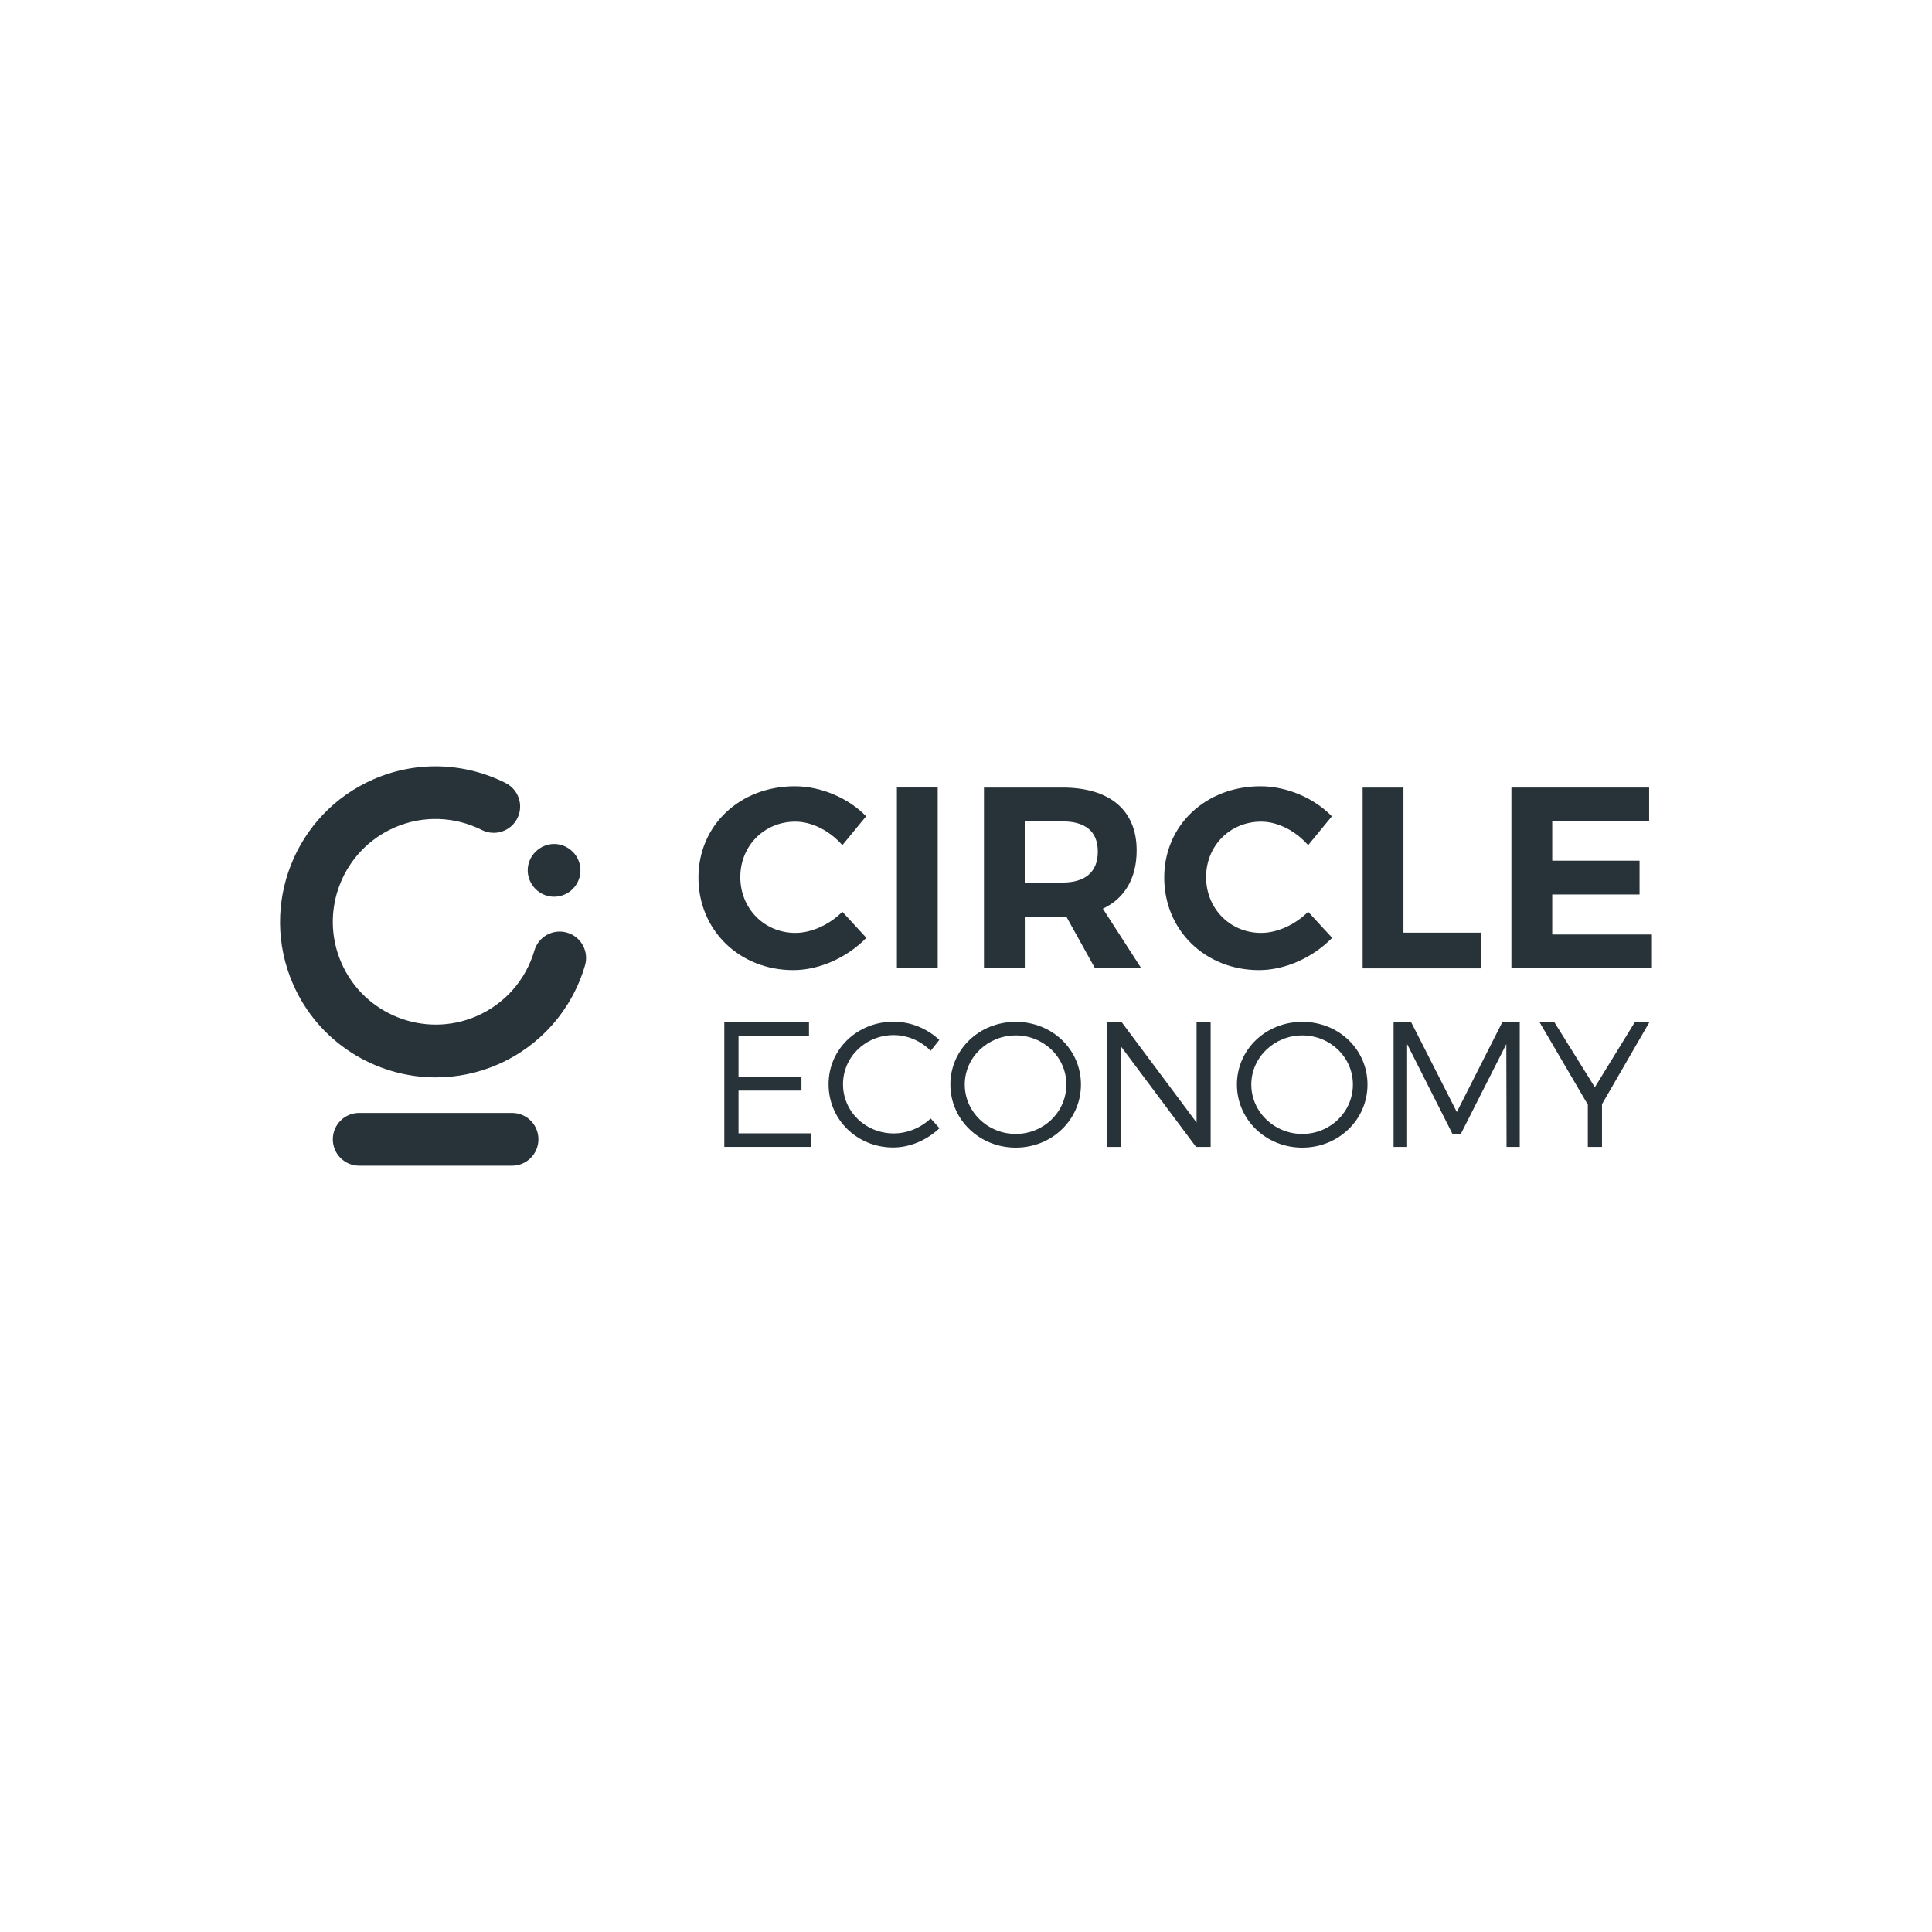
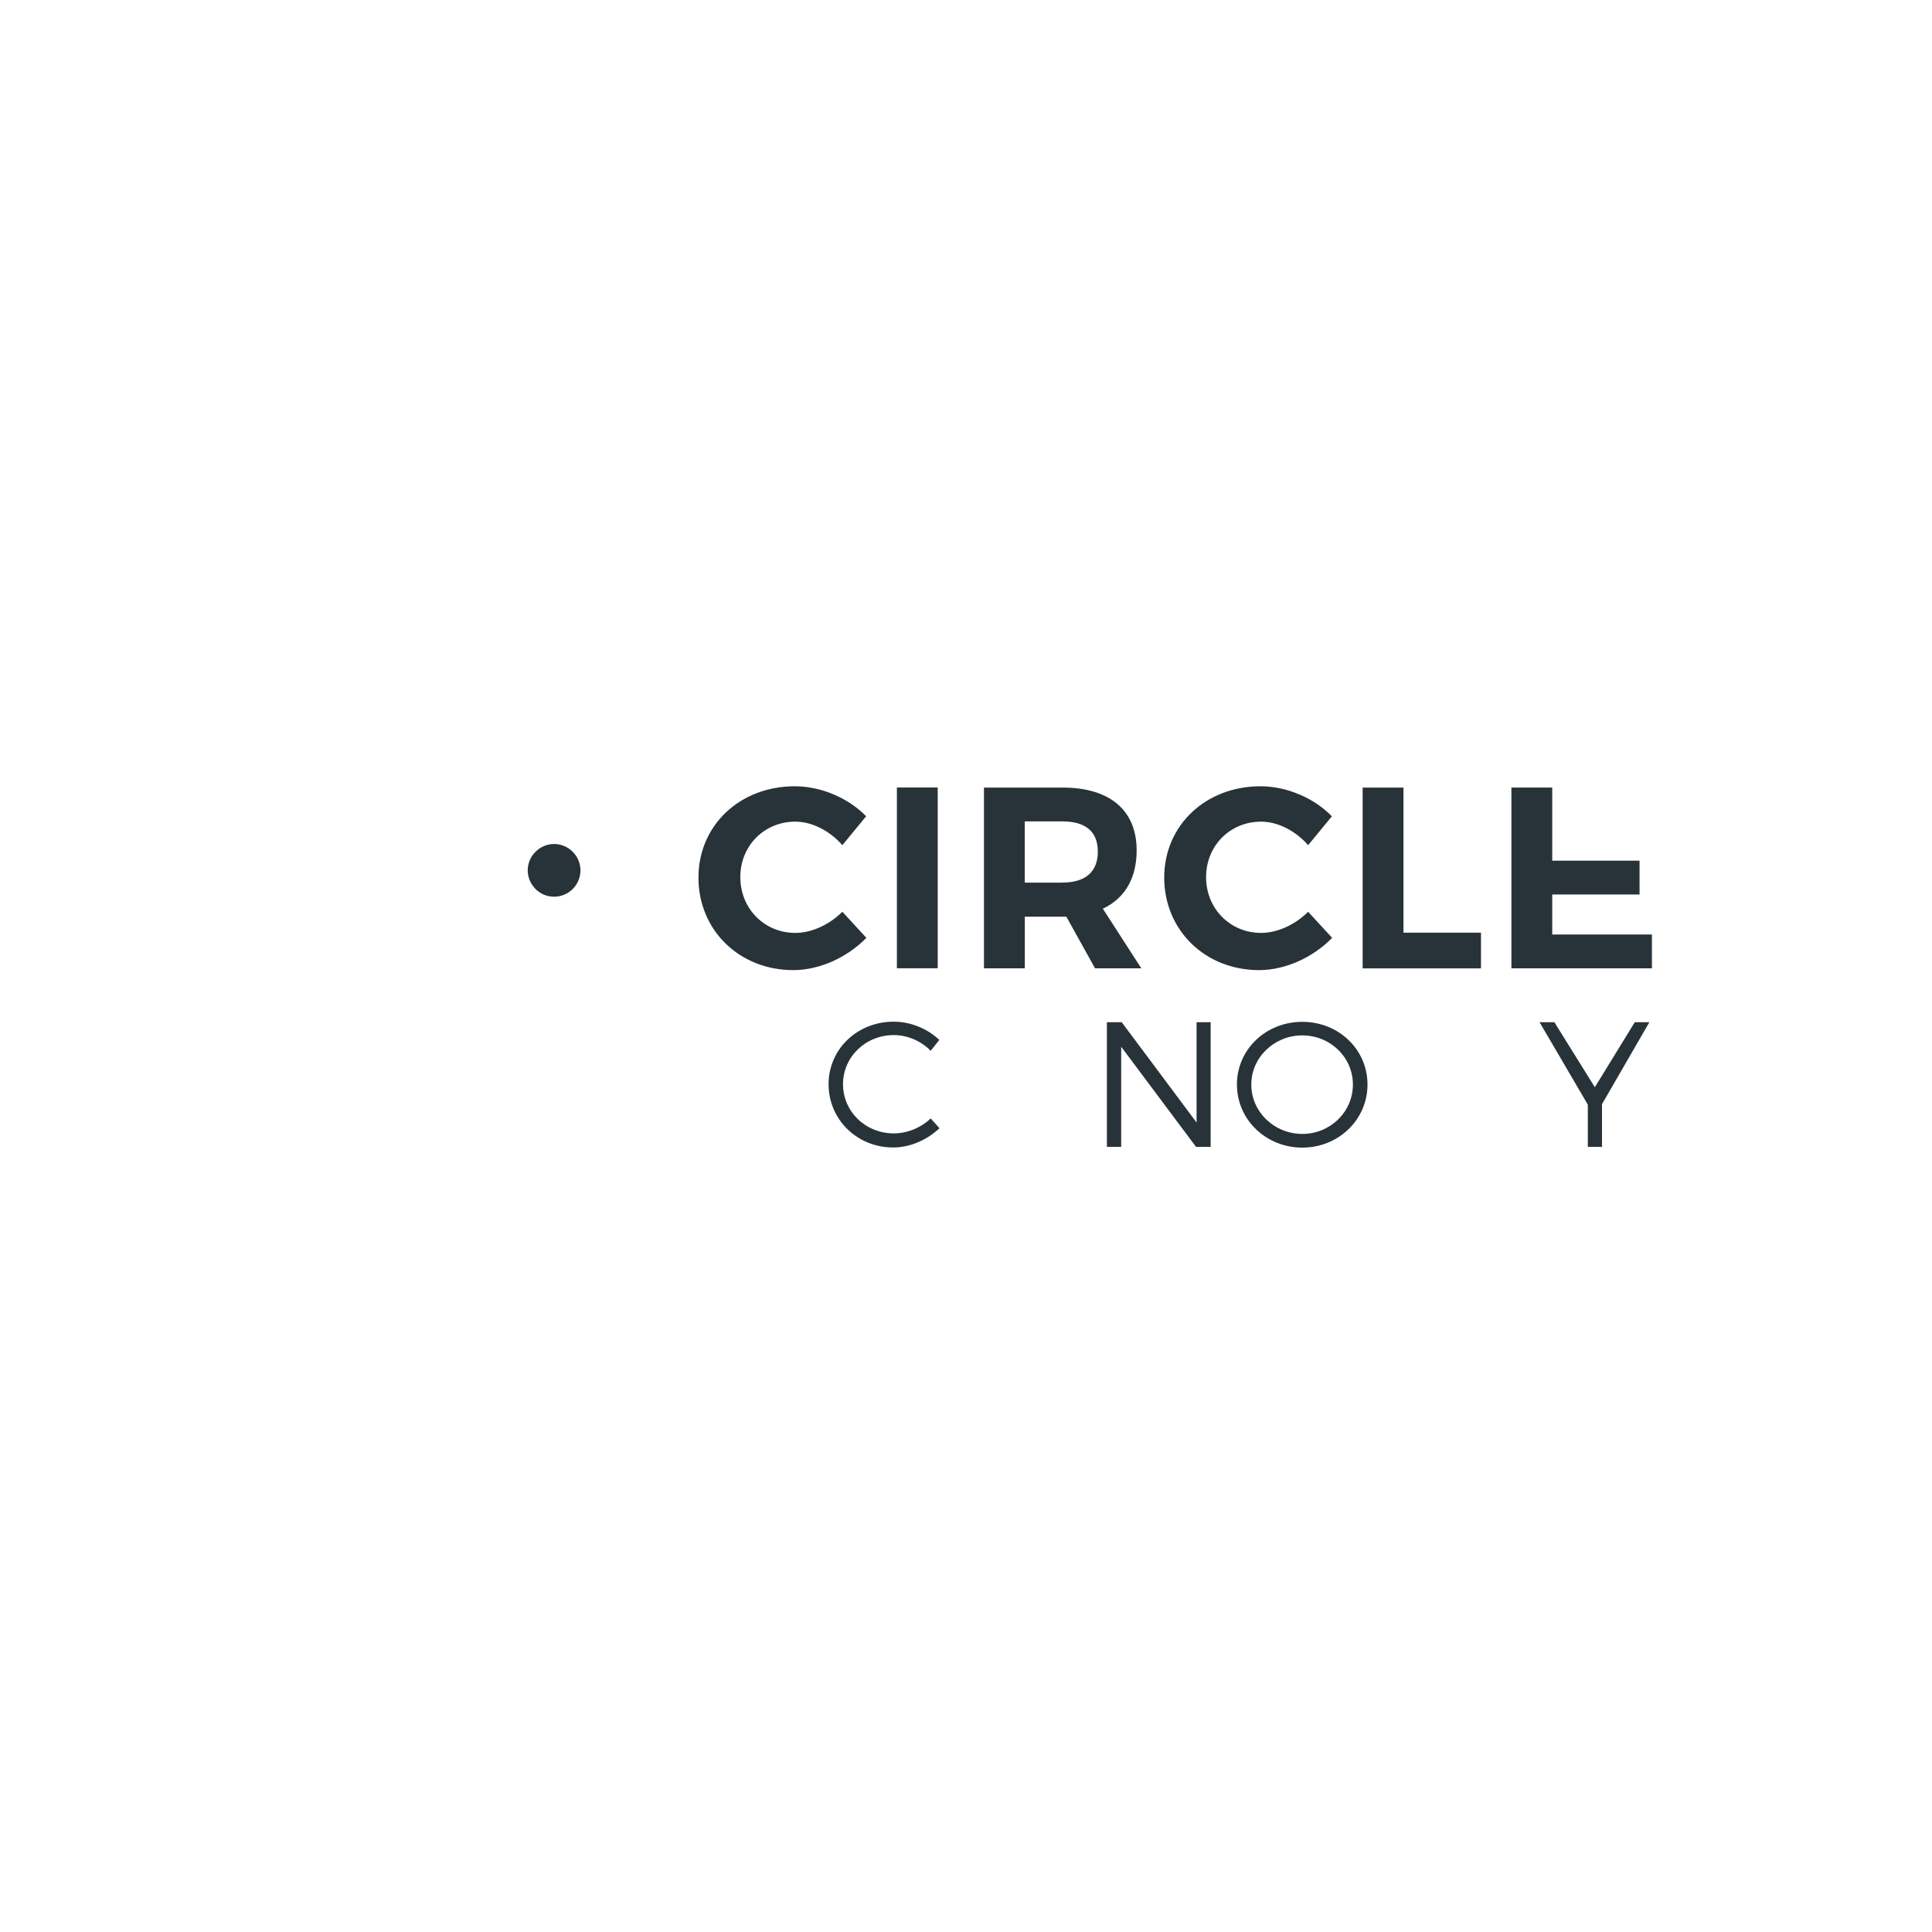
<svg xmlns="http://www.w3.org/2000/svg" id="katman_1" version="1.1" viewBox="0 0 700 700">
  <defs>
    <style>
      .st0 {
        fill: #283339;
      }
    </style>
  </defs>
  <path class="st0" d="M313.82,295.75l-8.62,10.47c-4.49-5.15-10.95-8.52-17.03-8.52-11.24,0-19.94,8.7-19.94,20.1s8.7,20.21,19.94,20.21c5.9,0,12.36-2.99,17.03-7.66l8.7,9.45c-6.91,7.1-16.95,11.69-26.48,11.69-19.57,0-34.36-14.5-34.36-33.51s15.06-33.1,34.92-33.1c9.45,0,19.38,4.22,25.84,10.87Z" />
  <path class="st0" d="M339.75,285.33h-14.79v65.49h14.79v-65.49Z" />
  <path class="st0" d="M384.95,319.77c8.14,0,12.81-3.74,12.81-11.21s-4.67-10.95-12.81-10.95h-13.67v22.19h13.67v-.03ZM386.36,332.13h-15.06v18.71h-14.79v-65.49h28.46c17.14,0,26.86,8.22,26.86,22.75,0,10.09-4.3,17.41-12.25,21.14l13.94,21.6h-16.77l-10.39-18.71h0Z" />
  <path class="st0" d="M482.58,295.75l-8.62,10.47c-4.49-5.15-10.95-8.52-17.03-8.52-11.24,0-19.94,8.7-19.94,20.1s8.7,20.21,19.94,20.21c5.9,0,12.36-2.99,17.03-7.66l8.7,9.45c-6.91,7.1-16.95,11.69-26.48,11.69-19.57,0-34.36-14.5-34.36-33.51s15.06-33.1,34.89-33.1c9.45,0,19.38,4.22,25.84,10.87h.03Z" />
  <path class="st0" d="M536.59,337.93v12.92h-42.88v-65.49h14.79v52.57s28.09,0,28.09,0Z" />
-   <path class="st0" d="M562.4,297.61v14.23h31.64v12.25h-31.64v14.5h36.12v12.25h-50.91v-65.49h49.9v12.25h-35.11Z" />
-   <path class="st0" d="M267.58,375.33v14.84h22.8v4.97h-22.8v15.48h26.35v4.91h-31.5v-45.17h30.68v4.97h-25.52Z" />
+   <path class="st0" d="M562.4,297.61v14.23h31.64v12.25h-31.64v14.5h36.12v12.25h-50.91v-65.49h49.9h-35.11Z" />
  <path class="st0" d="M340.31,376.8l-3.1,3.92c-3.5-3.55-8.38-5.69-13.38-5.69-10.2,0-18.39,7.88-18.39,17.81s8.2,17.81,18.39,17.81c4.97,0,9.82-2.06,13.38-5.42l3.18,3.55c-4.46,4.19-10.52,6.97-16.79,6.97-13.06,0-23.39-10.12-23.39-22.91s10.47-22.67,23.57-22.67c6.19,0,12.2,2.51,16.53,6.59v.03Z" />
-   <path class="st0" d="M349.55,392.95c0,9.93,8.38,17.89,18.47,17.89s18.34-7.93,18.34-17.89-8.28-17.81-18.34-17.81-18.47,7.88-18.47,17.81ZM391.65,392.95c0,12.71-10.47,22.85-23.63,22.85s-23.68-10.15-23.68-22.85,10.47-22.72,23.68-22.72,23.63,10.01,23.63,22.72Z" />
  <path class="st0" d="M433.35,415.54l-27.12-36.28v36.28h-5.18v-45.17h5.37l27.12,36.34v-36.34h5.1v45.17h-5.29Z" />
  <path class="st0" d="M453.37,392.95c0,9.93,8.38,17.89,18.47,17.89s18.34-7.93,18.34-17.89-8.28-17.81-18.34-17.81-18.47,7.88-18.47,17.81ZM495.47,392.95c0,12.71-10.47,22.85-23.63,22.85s-23.68-10.15-23.68-22.85,10.47-22.72,23.68-22.72,23.63,10.01,23.63,22.72Z" />
-   <path class="st0" d="M545.85,415.54l-.08-37.24-16.45,32.46h-3.1l-16.39-32.46v37.24h-4.91v-45.17h6.38l16.53,32.52,16.47-32.52h6.33v45.17h-4.78Z" />
  <path class="st0" d="M580.4,415.54h-5.1v-15.3l-17.49-29.87h5.37l14.66,23.55,14.47-23.55h5.29l-17.17,29.69v15.48h-.03Z" />
-   <path class="st0" d="M185.52,403.23h-55.37c-5.29,0-9.56,4.27-9.56,9.56s4.27,9.56,9.56,9.56h55.37c5.29,0,9.56-4.27,9.56-9.56s-4.27-9.56-9.56-9.56Z" />
  <path class="st0" d="M200.76,324.9c-2.51,0-4.97-1.01-6.73-2.8-1.79-1.79-2.83-4.24-2.83-6.75s1.04-4.99,2.83-6.73c1.76-1.79,4.24-2.83,6.73-2.83s4.99,1.04,6.75,2.83c1.79,1.76,2.8,4.24,2.8,6.73s-1.01,4.97-2.8,6.75c-1.79,1.79-4.24,2.8-6.75,2.8Z" />
-   <path class="st0" d="M157.91,390.36c-21.79,0-42.56-12.68-51.77-33.88-12.39-28.49.72-61.75,29.21-74.14,15.38-6.7,32.81-6.19,47.84,1.36,4.73,2.38,6.62,8.12,4.24,12.81-2.38,4.7-8.12,6.59-12.84,4.22-9.93-4.99-21.46-5.34-31.61-.91-18.85,8.2-27.5,30.17-19.3,49.02,8.2,18.82,30.19,27.5,49.04,19.3,10.17-4.43,17.78-13.08,20.9-23.73,1.47-5.07,6.78-7.98,11.85-6.49,5.07,1.47,7.98,6.78,6.49,11.85-4.7,16.13-16.23,29.21-31.61,35.91-7.29,3.18-14.9,4.67-22.4,4.67h-.05Z" />
</svg>